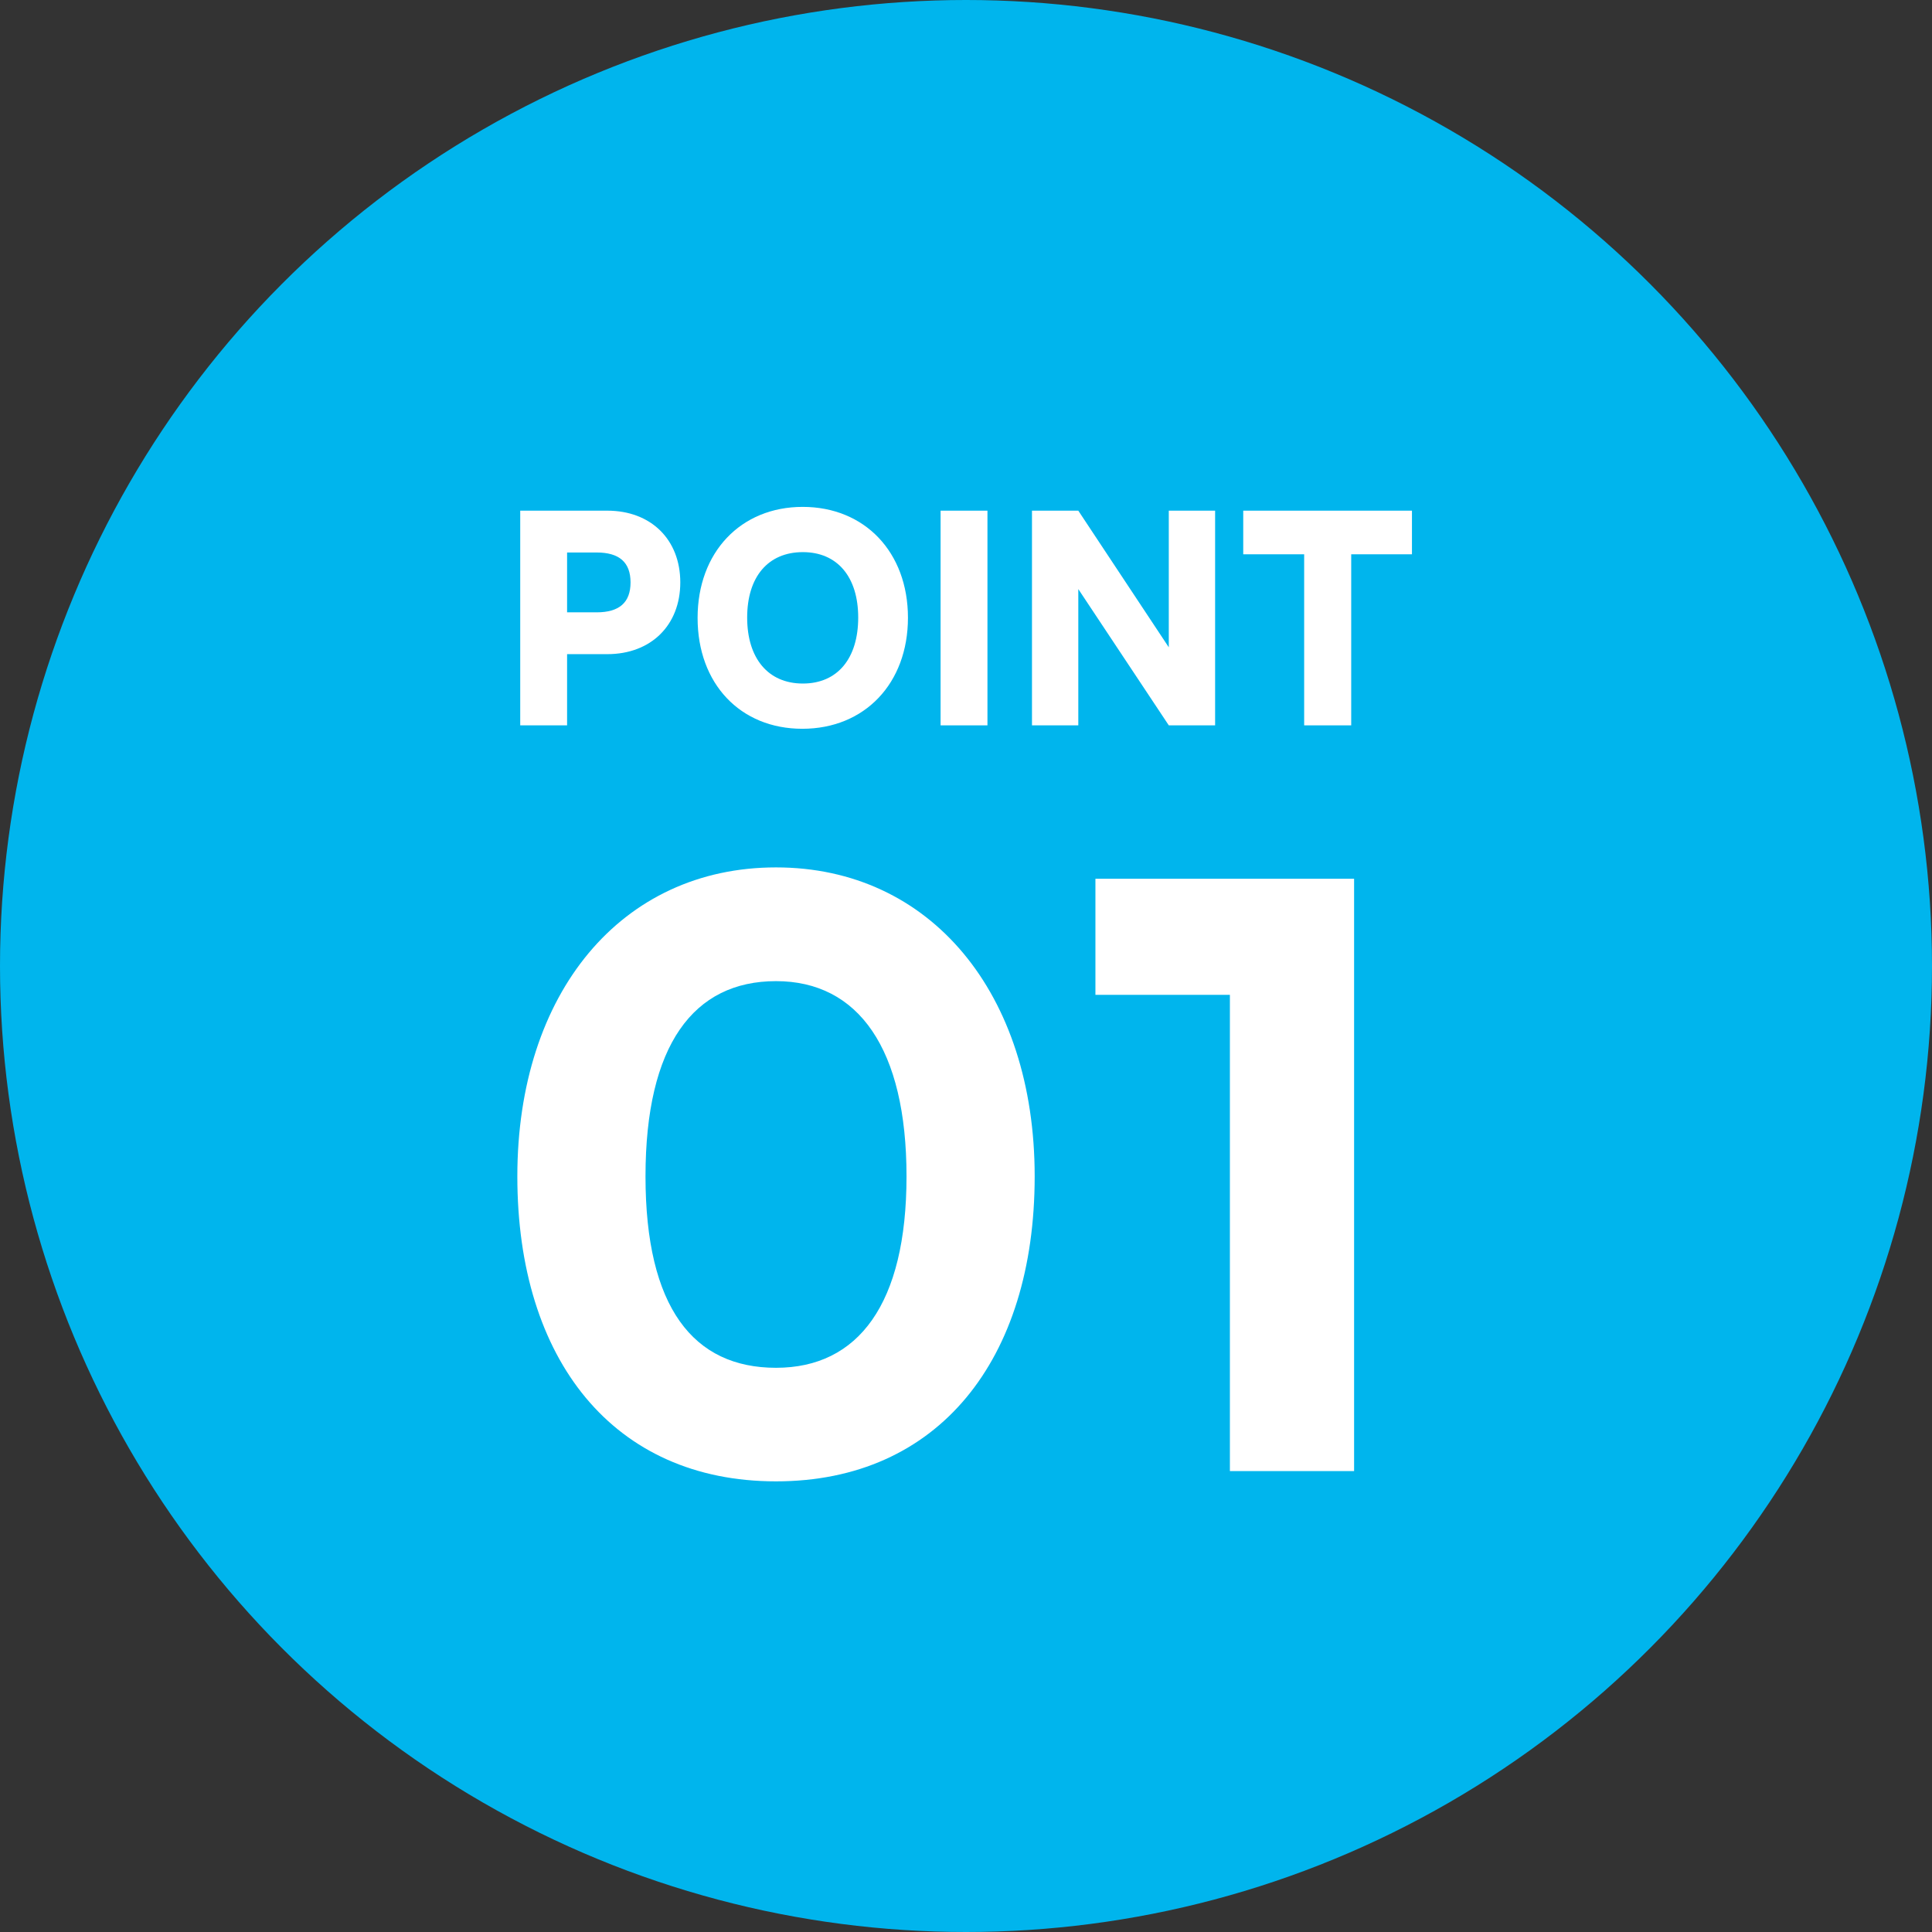
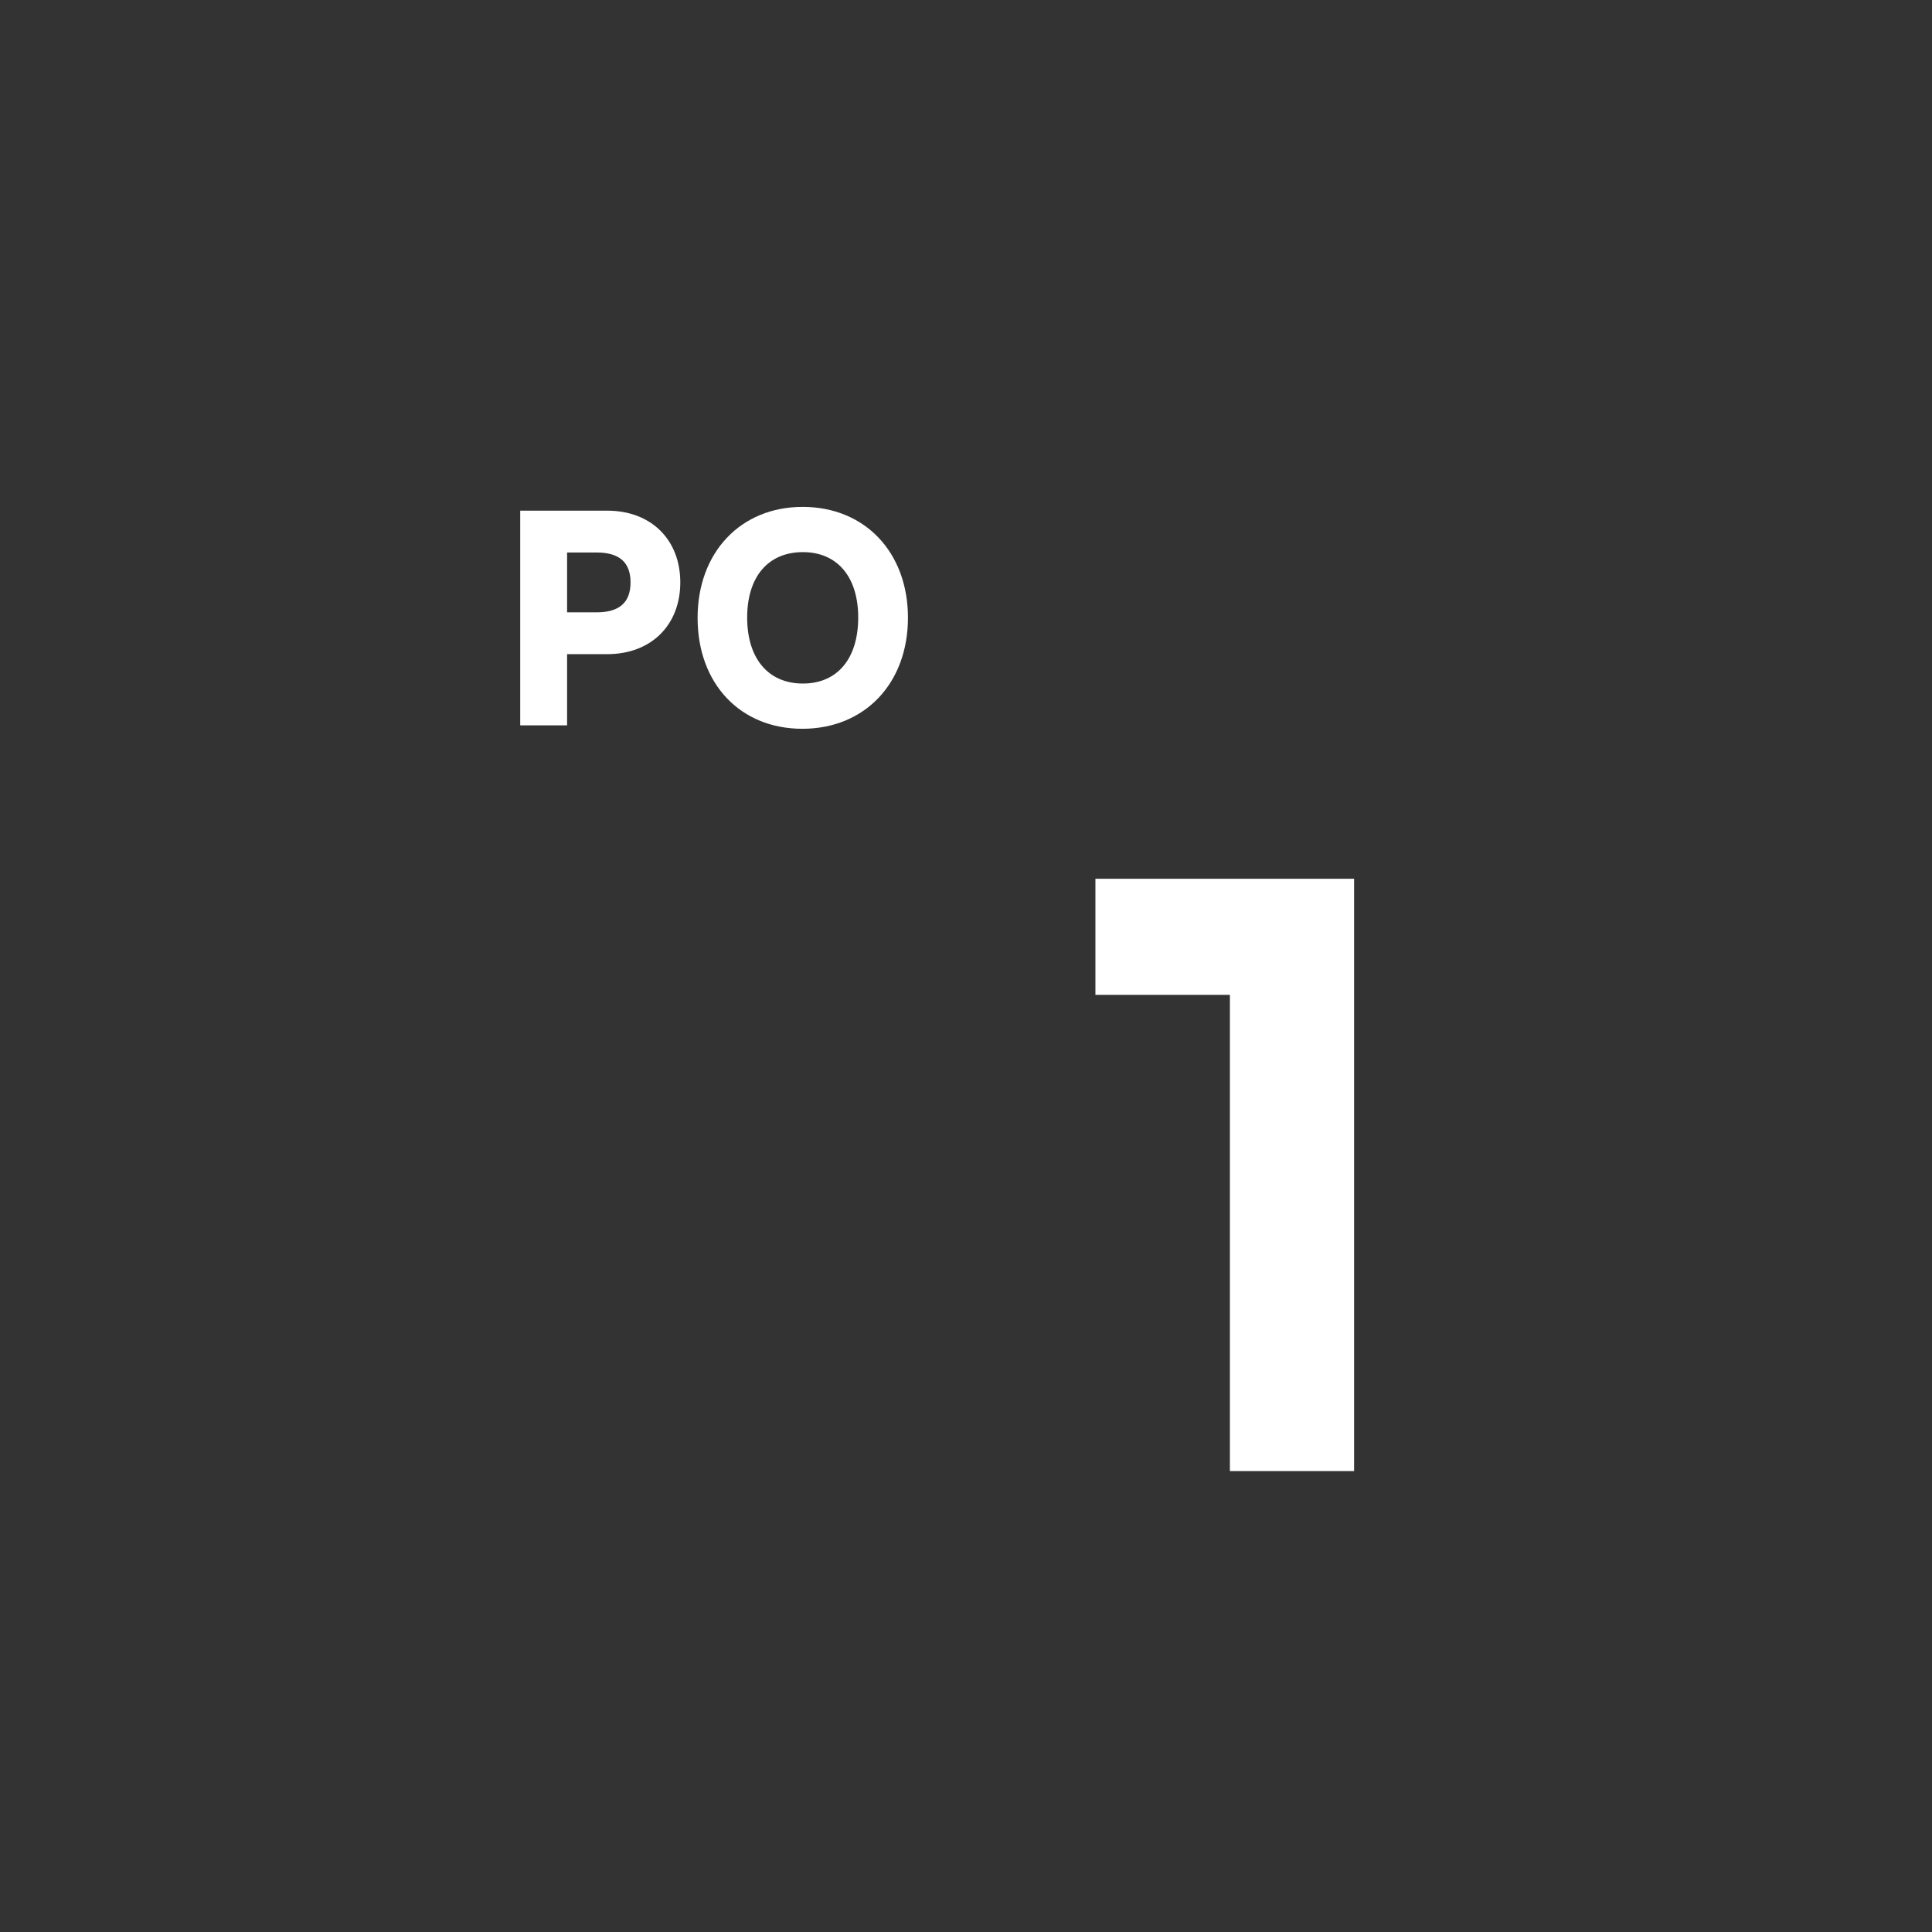
<svg xmlns="http://www.w3.org/2000/svg" id="_レイヤー_1" viewBox="0 0 107.18 107.18">
  <rect x="0" y="0" width="107.18" height="107.18" fill="#333333" stroke="none" />
-   <circle cx="53.59" cy="53.59" r="53.59" style="fill:#00b5ed; stroke-width:0px;" />
  <path d="m31.46,36.29v3.95h-2.6v-11.91h4.83c2.42,0,4.05,1.6,4.05,3.98s-1.63,3.98-4.05,3.98h-2.22Zm0-5.63v3.31h1.64c1.25,0,1.88-.54,1.88-1.66s-.63-1.66-1.88-1.66h-1.64Z" style="fill:#fff; stroke-width:0px;" />
  <path d="m44.51,40.43c-3.45,0-5.81-2.51-5.81-6.15s2.39-6.16,5.83-6.16,5.84,2.51,5.84,6.15-2.4,6.16-5.86,6.16Zm.03-9.8c-1.93,0-3.09,1.37-3.09,3.63s1.16,3.66,3.09,3.66,3.07-1.4,3.07-3.66-1.16-3.63-3.07-3.63Z" style="fill:#fff; stroke-width:0px;" />
-   <path d="m54.78,40.24h-2.6v-11.91h2.6v11.91Z" style="fill:#fff; stroke-width:0px;" />
-   <path d="m57.25,40.24v-11.91h2.57l5.02,7.58v-7.58h2.57v11.91h-2.57l-5.02-7.56v7.56h-2.57Z" style="fill:#fff; stroke-width:0px;" />
-   <path d="m68.97,28.33h9.36v2.42h-3.37v9.49h-2.61v-9.49h-3.38v-2.42Z" style="fill:#fff; stroke-width:0px;" />
-   <path d="m43.05,48.12c8.57,0,14.35,6.98,14.35,17.14s-5.33,16.92-14.35,16.92-14.35-6.74-14.35-16.92,5.77-17.14,14.35-17.14Zm0,27.76c4.57,0,7.24-3.55,7.24-10.62s-2.66-10.83-7.24-10.83-7.24,3.55-7.24,10.83,2.66,10.62,7.24,10.62Z" style="fill:#fff; stroke-width:0px;" />
  <path d="m60.77,55.19v-6.44h14.35v32.86h-6.89v-26.42h-7.46Z" style="fill:#fff; stroke-width:0px;" />
</svg>